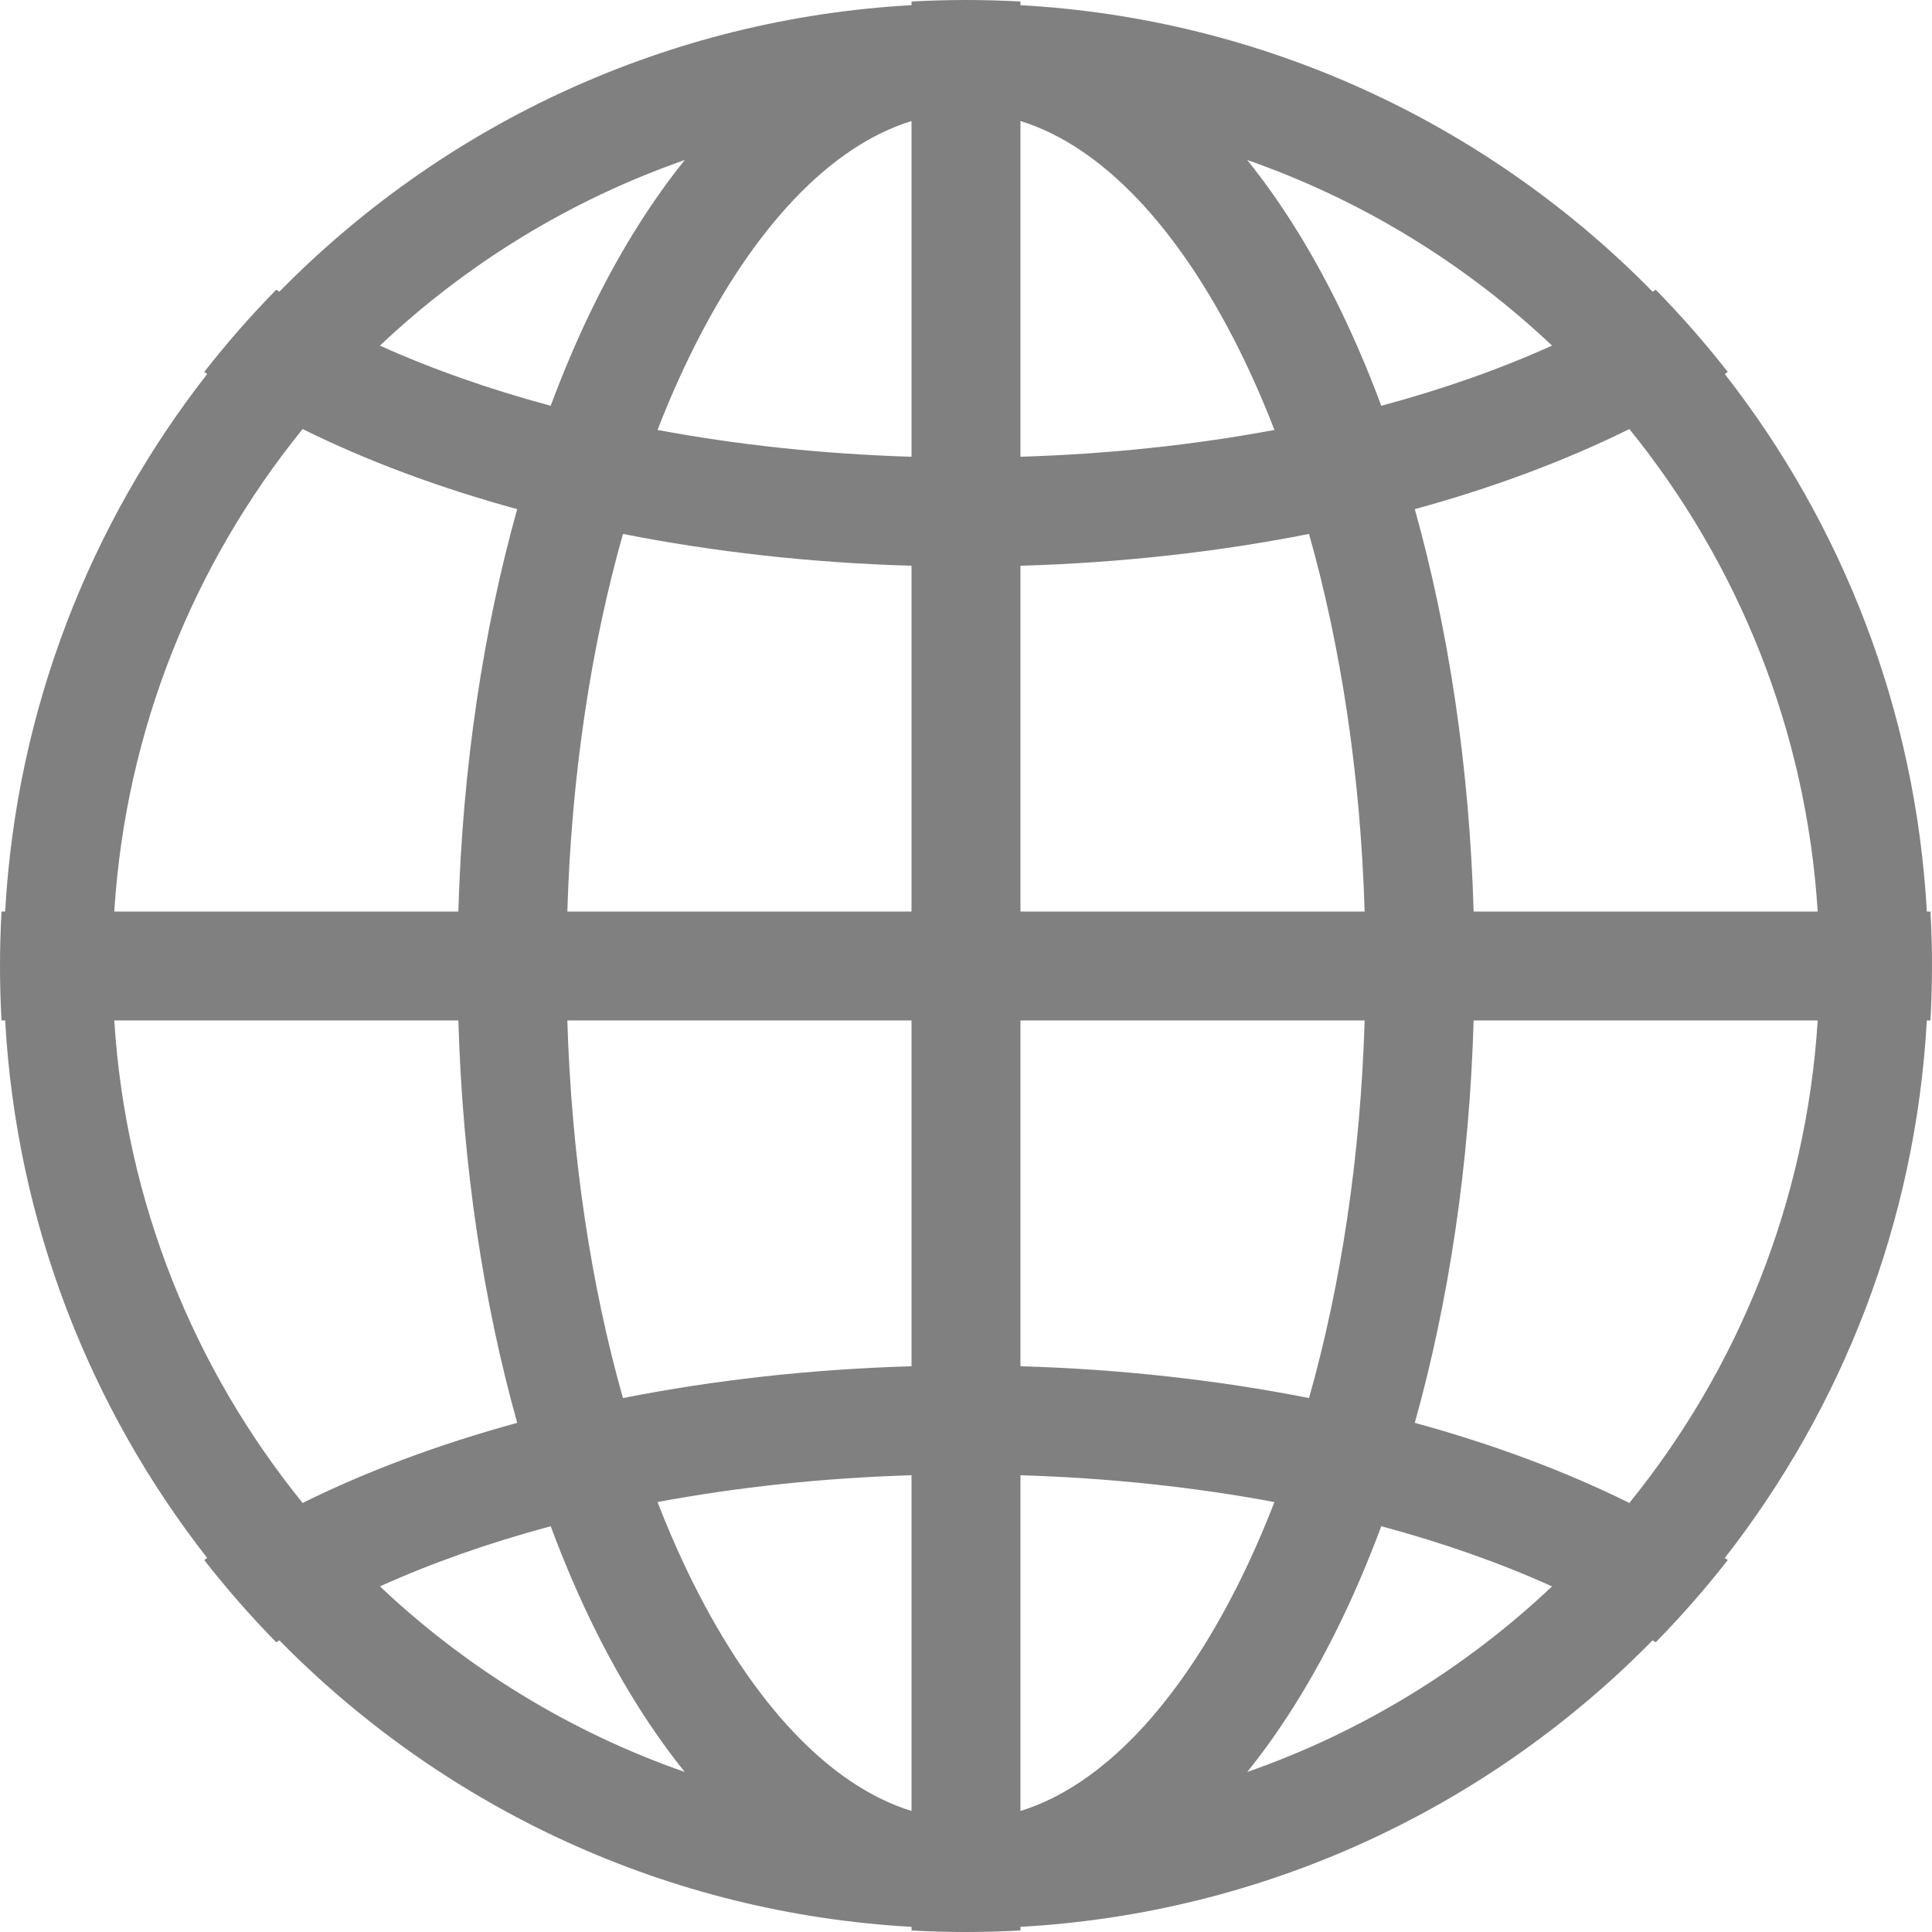
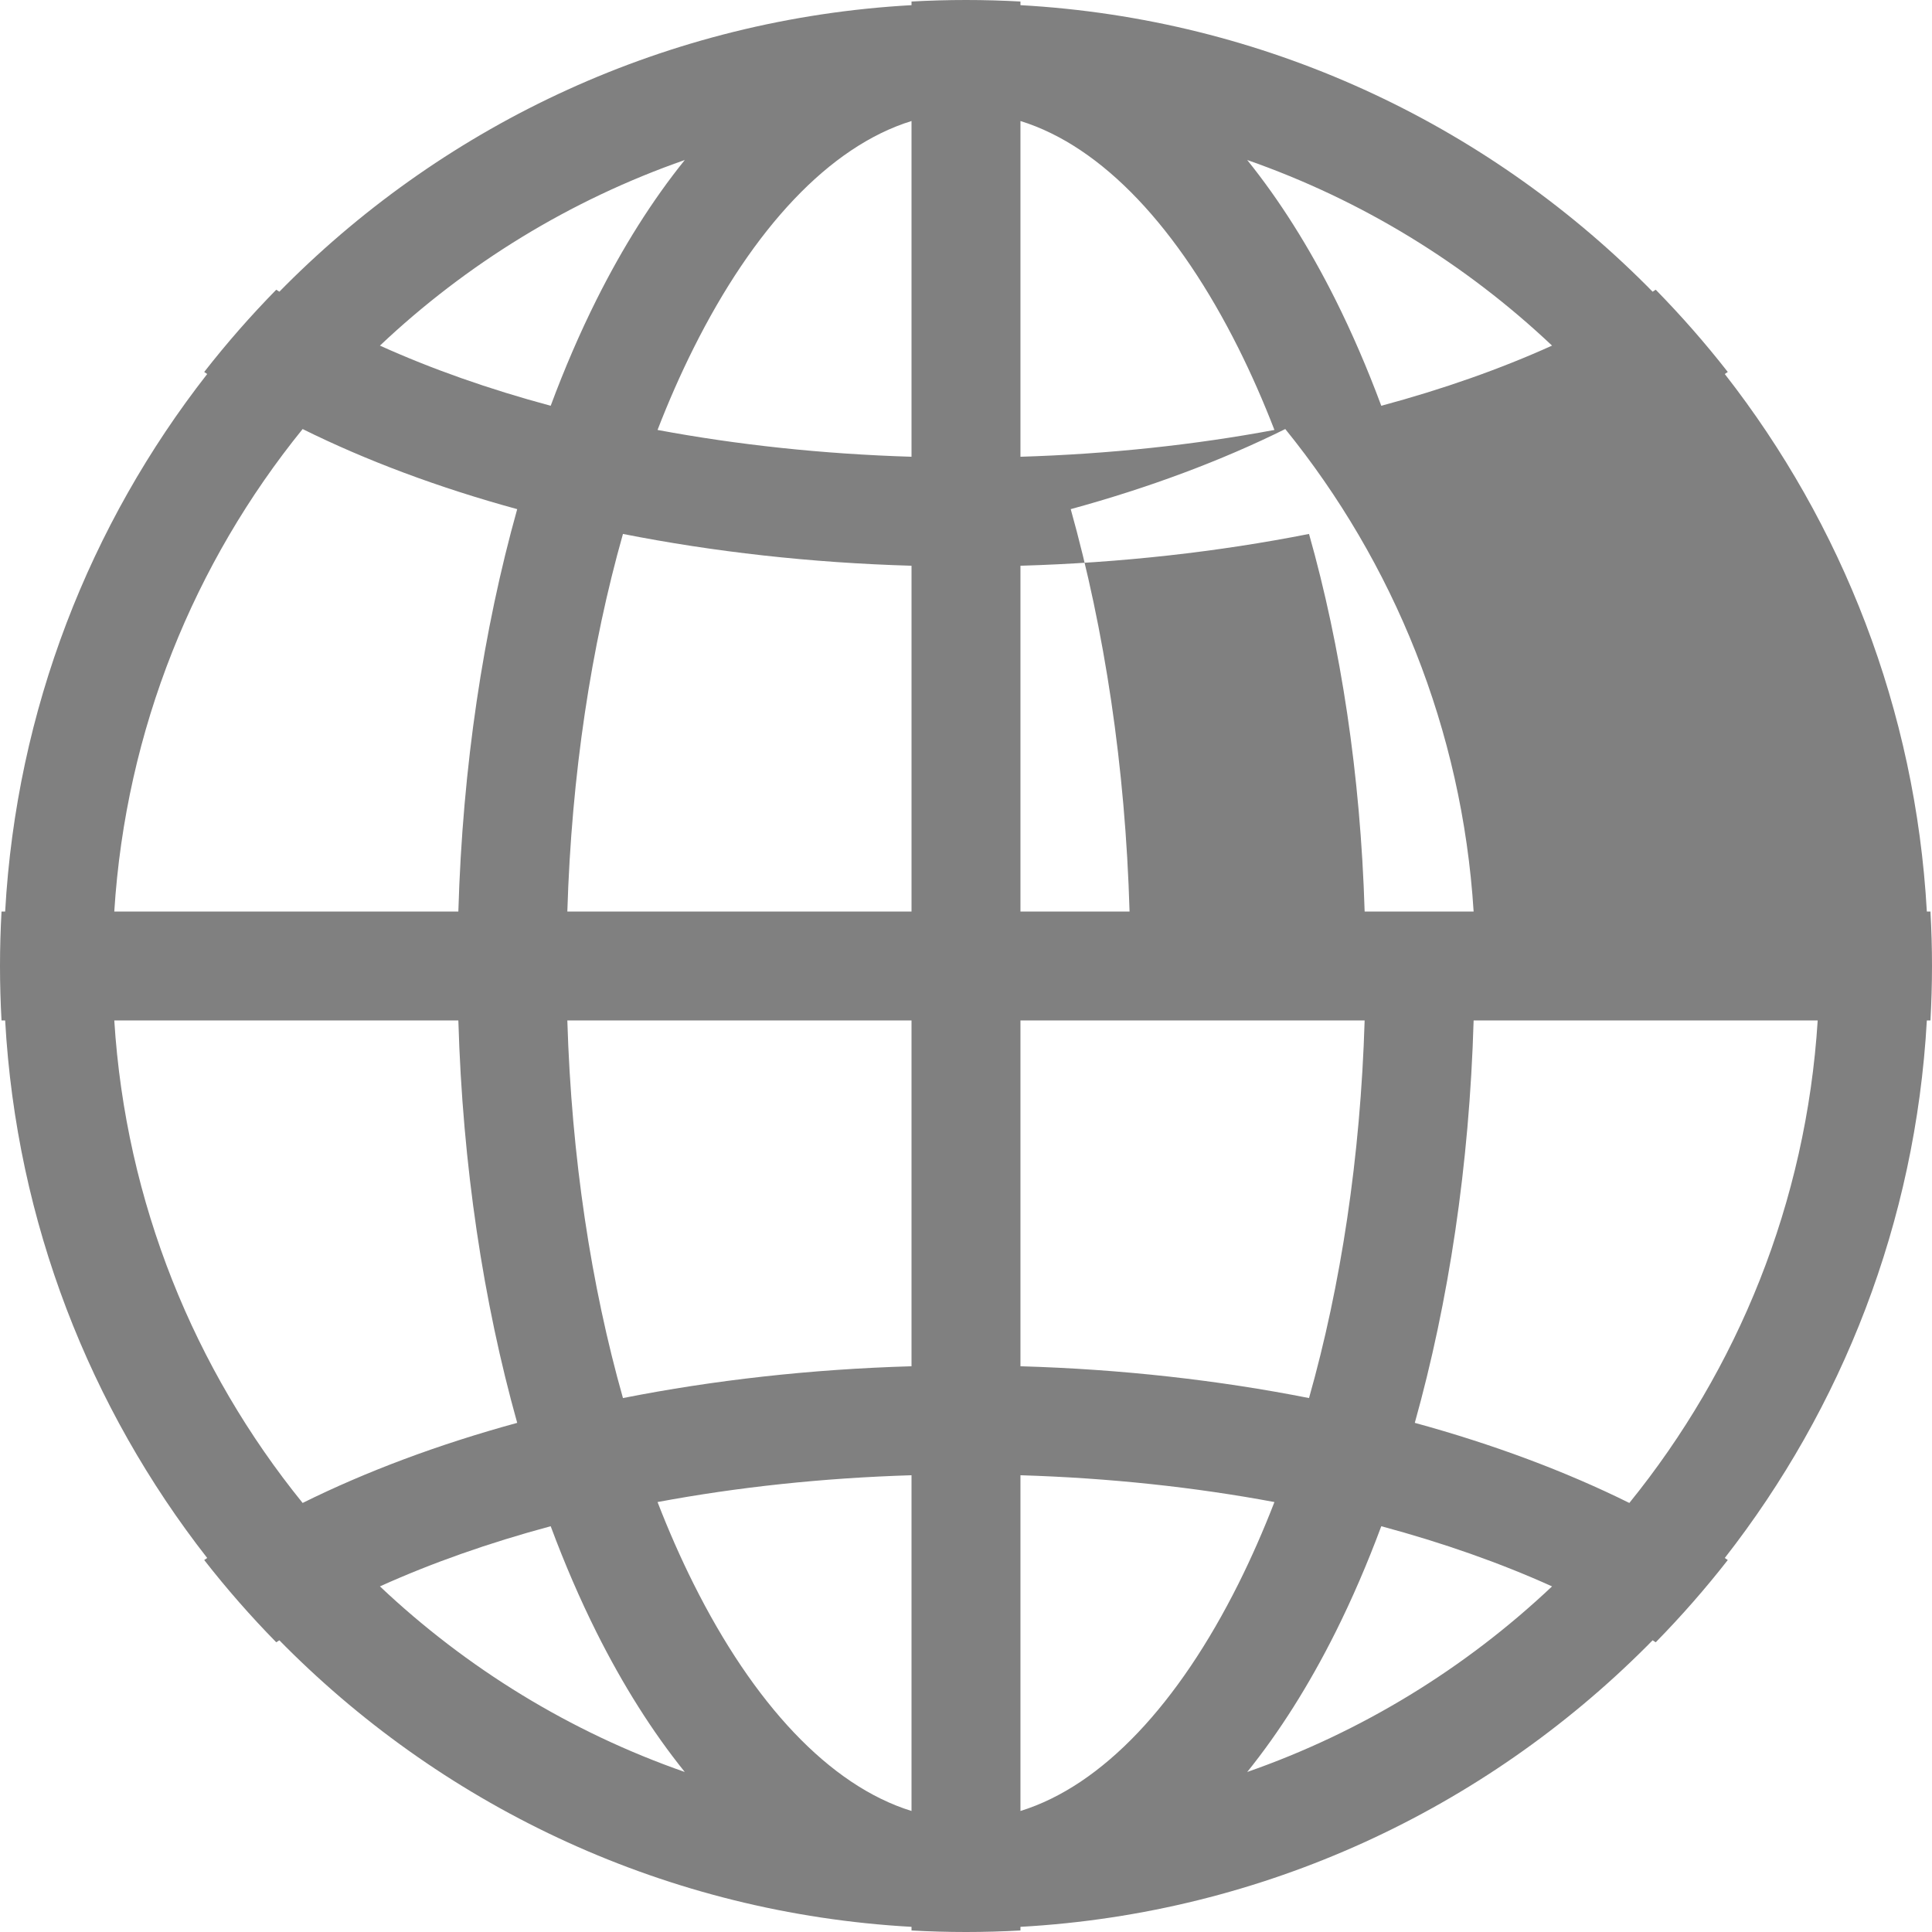
<svg xmlns="http://www.w3.org/2000/svg" xml:space="preserve" width="100%" height="100%" version="1.1" style="shape-rendering:geometricPrecision; text-rendering:geometricPrecision; image-rendering:optimizeQuality; fill-rule:evenodd; clip-rule:evenodd" viewBox="0 0 812.8 812.8">
  <defs>
    <style type="text/css">
   
    .fil0 {fill:gray;fill-rule:nonzero}
   
  </style>
  </defs>
  <g id="Слой_x0020_1">
-     <path class="fil0" d="M429.31 2.17c102.68,5.73 195.14,49.72 263.37,117.94 0.87,0.87 1.72,1.74 2.58,2.61 0.44,-0.28 0.88,-0.56 1.31,-0.84 10.74,10.95 20.86,22.5 30.32,34.61 -0.43,0.29 -0.85,0.57 -1.27,0.86 49.27,63.06 80.26,141.09 85.01,226.13l1.52 0c0.43,7.59 0.65,15.23 0.65,22.92 0,7.69 -0.23,15.33 -0.65,22.92l-1.52 0c-4.75,85.04 -35.74,163.07 -85.01,226.13 0.42,0.29 0.84,0.57 1.27,0.86 -9.46,12.11 -19.58,23.66 -30.32,34.61 -0.43,-0.28 -0.87,-0.56 -1.31,-0.84 -0.86,0.87 -1.71,1.74 -2.58,2.61 -68.23,68.22 -160.69,112.21 -263.37,117.94l0 1.53c-7.58,0.42 -15.22,0.64 -22.91,0.64 -7.69,0 -15.34,-0.22 -22.92,-0.64l0 -1.53c-102.68,-5.73 -195.14,-49.72 -263.37,-117.94 -0.86,-0.87 -1.72,-1.74 -2.58,-2.61 -0.44,0.28 -0.87,0.56 -1.31,0.84 -10.74,-10.95 -20.86,-22.5 -30.31,-34.61 0.42,-0.29 0.84,-0.57 1.26,-0.86 -49.27,-63.06 -80.26,-141.09 -85,-226.13l-1.53 0c-0.42,-7.59 -0.64,-15.23 -0.64,-22.92 0,-7.69 0.22,-15.33 0.64,-22.92l1.53 0c4.74,-85.04 35.73,-163.07 85,-226.13 -0.42,-0.29 -0.84,-0.57 -1.26,-0.86 9.45,-12.11 19.57,-23.66 30.31,-34.61 0.44,0.28 0.87,0.56 1.31,0.84 0.86,-0.87 1.72,-1.74 2.58,-2.61 68.23,-68.22 160.69,-112.21 263.37,-117.94l0 -1.53c7.58,-0.42 15.23,-0.64 22.92,-0.64 7.69,0 15.33,0.22 22.91,0.64l0 1.53zm-381.23 381.31l144.75 0c1.77,-61.02 10.54,-118.49 24.76,-169.28 -33.17,-9.07 -63.54,-20.45 -90.27,-33.7 -45.5,56.14 -74.41,126.3 -79.24,202.98zm190.6 0l144.8 0 0 -145.47c-42.55,-1.23 -83.37,-5.87 -121.4,-13.38 -13.36,47.22 -21.65,101.16 -23.4,158.85zm190.63 0l144.8 0c-1.75,-57.69 -10.04,-111.63 -23.4,-158.85 -38.03,7.51 -78.85,12.15 -121.4,13.38l0 145.47zm190.65 0l144.75 0c-4.83,-76.68 -33.73,-146.84 -79.24,-202.98 -26.73,13.25 -57.1,24.63 -90.26,33.7 14.21,50.79 22.98,108.26 24.75,169.28zm144.75 45.84l-144.75 0c-1.77,61.02 -10.54,118.49 -24.75,169.28 33.16,9.07 63.53,20.45 90.26,33.7 45.51,-56.14 74.41,-126.3 79.24,-202.98zm-190.6 0l-144.8 0 0 145.47c42.55,1.23 83.37,5.87 121.4,13.38 13.36,-47.22 21.65,-101.16 23.4,-158.85zm-190.63 0l-144.8 0c1.75,57.69 10.04,111.63 23.4,158.85 38.03,-7.51 78.85,-12.15 121.4,-13.38l0 -145.47zm-190.65 0l-144.75 0c4.83,76.68 33.74,146.84 79.24,202.98 26.73,-13.25 57.1,-24.63 90.27,-33.7 -14.22,-50.79 -22.99,-108.26 -24.76,-169.28zm236.48 -378.41l0 141.25c37.47,-1.14 73.36,-5.03 106.85,-11.28 -4.69,-12.1 -9.74,-23.57 -15.13,-34.36 -25.17,-50.33 -57.08,-84.88 -91.72,-95.61zm0 569.73l0 141.25c34.64,-10.73 66.55,-45.28 91.72,-95.61 5.39,-10.79 10.44,-22.26 15.13,-34.36 -33.49,-6.25 -69.38,-10.14 -106.85,-11.28zm-45.83 141.25l0 -141.25c-37.47,1.14 -73.35,5.03 -106.85,11.28 4.69,12.1 9.74,23.57 15.14,34.36 25.16,50.33 57.07,84.88 91.71,95.61zm0 -569.73l0 -141.25c-34.64,10.73 -66.55,45.28 -91.71,95.61 -5.4,10.79 -10.45,22.26 -15.14,34.36 33.49,6.25 69.38,10.14 106.85,11.28zm269.47 475.24c-21.68,-9.8 -45.79,-18.31 -71.84,-25.31 -5.87,15.78 -12.31,30.69 -19.26,44.6 -11.1,22.18 -23.55,41.92 -37.14,58.79 48.27,-16.84 91.85,-43.7 128.24,-78.08zm-421.27 -25.31c-26.05,7 -50.16,15.51 -71.84,25.31 36.39,34.38 79.97,61.24 128.25,78.08 -13.6,-16.87 -26.05,-36.61 -37.15,-58.79 -6.95,-13.91 -13.39,-28.82 -19.26,-44.6zm-71.84 -496.69c21.68,9.8 45.79,18.31 71.84,25.31 5.87,-15.78 12.31,-30.69 19.26,-44.6 11.1,-22.18 23.55,-41.92 37.15,-58.79 -48.28,16.84 -91.86,43.7 -128.25,78.08zm421.27 25.31c26.05,-7 50.16,-15.51 71.84,-25.31 -36.39,-34.38 -79.97,-61.24 -128.24,-78.08 13.59,16.87 26.04,36.61 37.14,58.79 6.95,13.91 13.39,28.82 19.26,44.6z" />
+     <path class="fil0" d="M429.31 2.17c102.68,5.73 195.14,49.72 263.37,117.94 0.87,0.87 1.72,1.74 2.58,2.61 0.44,-0.28 0.88,-0.56 1.31,-0.84 10.74,10.95 20.86,22.5 30.32,34.61 -0.43,0.29 -0.85,0.57 -1.27,0.86 49.27,63.06 80.26,141.09 85.01,226.13l1.52 0c0.43,7.59 0.65,15.23 0.65,22.92 0,7.69 -0.23,15.33 -0.65,22.92l-1.52 0c-4.75,85.04 -35.74,163.07 -85.01,226.13 0.42,0.29 0.84,0.57 1.27,0.86 -9.46,12.11 -19.58,23.66 -30.32,34.61 -0.43,-0.28 -0.87,-0.56 -1.31,-0.84 -0.86,0.87 -1.71,1.74 -2.58,2.61 -68.23,68.22 -160.69,112.21 -263.37,117.94l0 1.53c-7.58,0.42 -15.22,0.64 -22.91,0.64 -7.69,0 -15.34,-0.22 -22.92,-0.64l0 -1.53c-102.68,-5.73 -195.14,-49.72 -263.37,-117.94 -0.86,-0.87 -1.72,-1.74 -2.58,-2.61 -0.44,0.28 -0.87,0.56 -1.31,0.84 -10.74,-10.95 -20.86,-22.5 -30.31,-34.61 0.42,-0.29 0.84,-0.57 1.26,-0.86 -49.27,-63.06 -80.26,-141.09 -85,-226.13l-1.53 0c-0.42,-7.59 -0.64,-15.23 -0.64,-22.92 0,-7.69 0.22,-15.33 0.64,-22.92l1.53 0c4.74,-85.04 35.73,-163.07 85,-226.13 -0.42,-0.29 -0.84,-0.57 -1.26,-0.86 9.45,-12.11 19.57,-23.66 30.31,-34.61 0.44,0.28 0.87,0.56 1.31,0.84 0.86,-0.87 1.72,-1.74 2.58,-2.61 68.23,-68.22 160.69,-112.21 263.37,-117.94l0 -1.53c7.58,-0.42 15.23,-0.64 22.92,-0.64 7.69,0 15.33,0.22 22.91,0.64l0 1.53zm-381.23 381.31l144.75 0c1.77,-61.02 10.54,-118.49 24.76,-169.28 -33.17,-9.07 -63.54,-20.45 -90.27,-33.7 -45.5,56.14 -74.41,126.3 -79.24,202.98zm190.6 0l144.8 0 0 -145.47c-42.55,-1.23 -83.37,-5.87 -121.4,-13.38 -13.36,47.22 -21.65,101.16 -23.4,158.85zm190.63 0l144.8 0c-1.75,-57.69 -10.04,-111.63 -23.4,-158.85 -38.03,7.51 -78.85,12.15 -121.4,13.38l0 145.47zm190.65 0c-4.83,-76.68 -33.73,-146.84 -79.24,-202.98 -26.73,13.25 -57.1,24.63 -90.26,33.7 14.21,50.79 22.98,108.26 24.75,169.28zm144.75 45.84l-144.75 0c-1.77,61.02 -10.54,118.49 -24.75,169.28 33.16,9.07 63.53,20.45 90.26,33.7 45.51,-56.14 74.41,-126.3 79.24,-202.98zm-190.6 0l-144.8 0 0 145.47c42.55,1.23 83.37,5.87 121.4,13.38 13.36,-47.22 21.65,-101.16 23.4,-158.85zm-190.63 0l-144.8 0c1.75,57.69 10.04,111.63 23.4,158.85 38.03,-7.51 78.85,-12.15 121.4,-13.38l0 -145.47zm-190.65 0l-144.75 0c4.83,76.68 33.74,146.84 79.24,202.98 26.73,-13.25 57.1,-24.63 90.27,-33.7 -14.22,-50.79 -22.99,-108.26 -24.76,-169.28zm236.48 -378.41l0 141.25c37.47,-1.14 73.36,-5.03 106.85,-11.28 -4.69,-12.1 -9.74,-23.57 -15.13,-34.36 -25.17,-50.33 -57.08,-84.88 -91.72,-95.61zm0 569.73l0 141.25c34.64,-10.73 66.55,-45.28 91.72,-95.61 5.39,-10.79 10.44,-22.26 15.13,-34.36 -33.49,-6.25 -69.38,-10.14 -106.85,-11.28zm-45.83 141.25l0 -141.25c-37.47,1.14 -73.35,5.03 -106.85,11.28 4.69,12.1 9.74,23.57 15.14,34.36 25.16,50.33 57.07,84.88 91.71,95.61zm0 -569.73l0 -141.25c-34.64,10.73 -66.55,45.28 -91.71,95.61 -5.4,10.79 -10.45,22.26 -15.14,34.36 33.49,6.25 69.38,10.14 106.85,11.28zm269.47 475.24c-21.68,-9.8 -45.79,-18.31 -71.84,-25.31 -5.87,15.78 -12.31,30.69 -19.26,44.6 -11.1,22.18 -23.55,41.92 -37.14,58.79 48.27,-16.84 91.85,-43.7 128.24,-78.08zm-421.27 -25.31c-26.05,7 -50.16,15.51 -71.84,25.31 36.39,34.38 79.97,61.24 128.25,78.08 -13.6,-16.87 -26.05,-36.61 -37.15,-58.79 -6.95,-13.91 -13.39,-28.82 -19.26,-44.6zm-71.84 -496.69c21.68,9.8 45.79,18.31 71.84,25.31 5.87,-15.78 12.31,-30.69 19.26,-44.6 11.1,-22.18 23.55,-41.92 37.15,-58.79 -48.28,16.84 -91.86,43.7 -128.25,78.08zm421.27 25.31c26.05,-7 50.16,-15.51 71.84,-25.31 -36.39,-34.38 -79.97,-61.24 -128.24,-78.08 13.59,16.87 26.04,36.61 37.14,58.79 6.95,13.91 13.39,28.82 19.26,44.6z" />
  </g>
</svg>